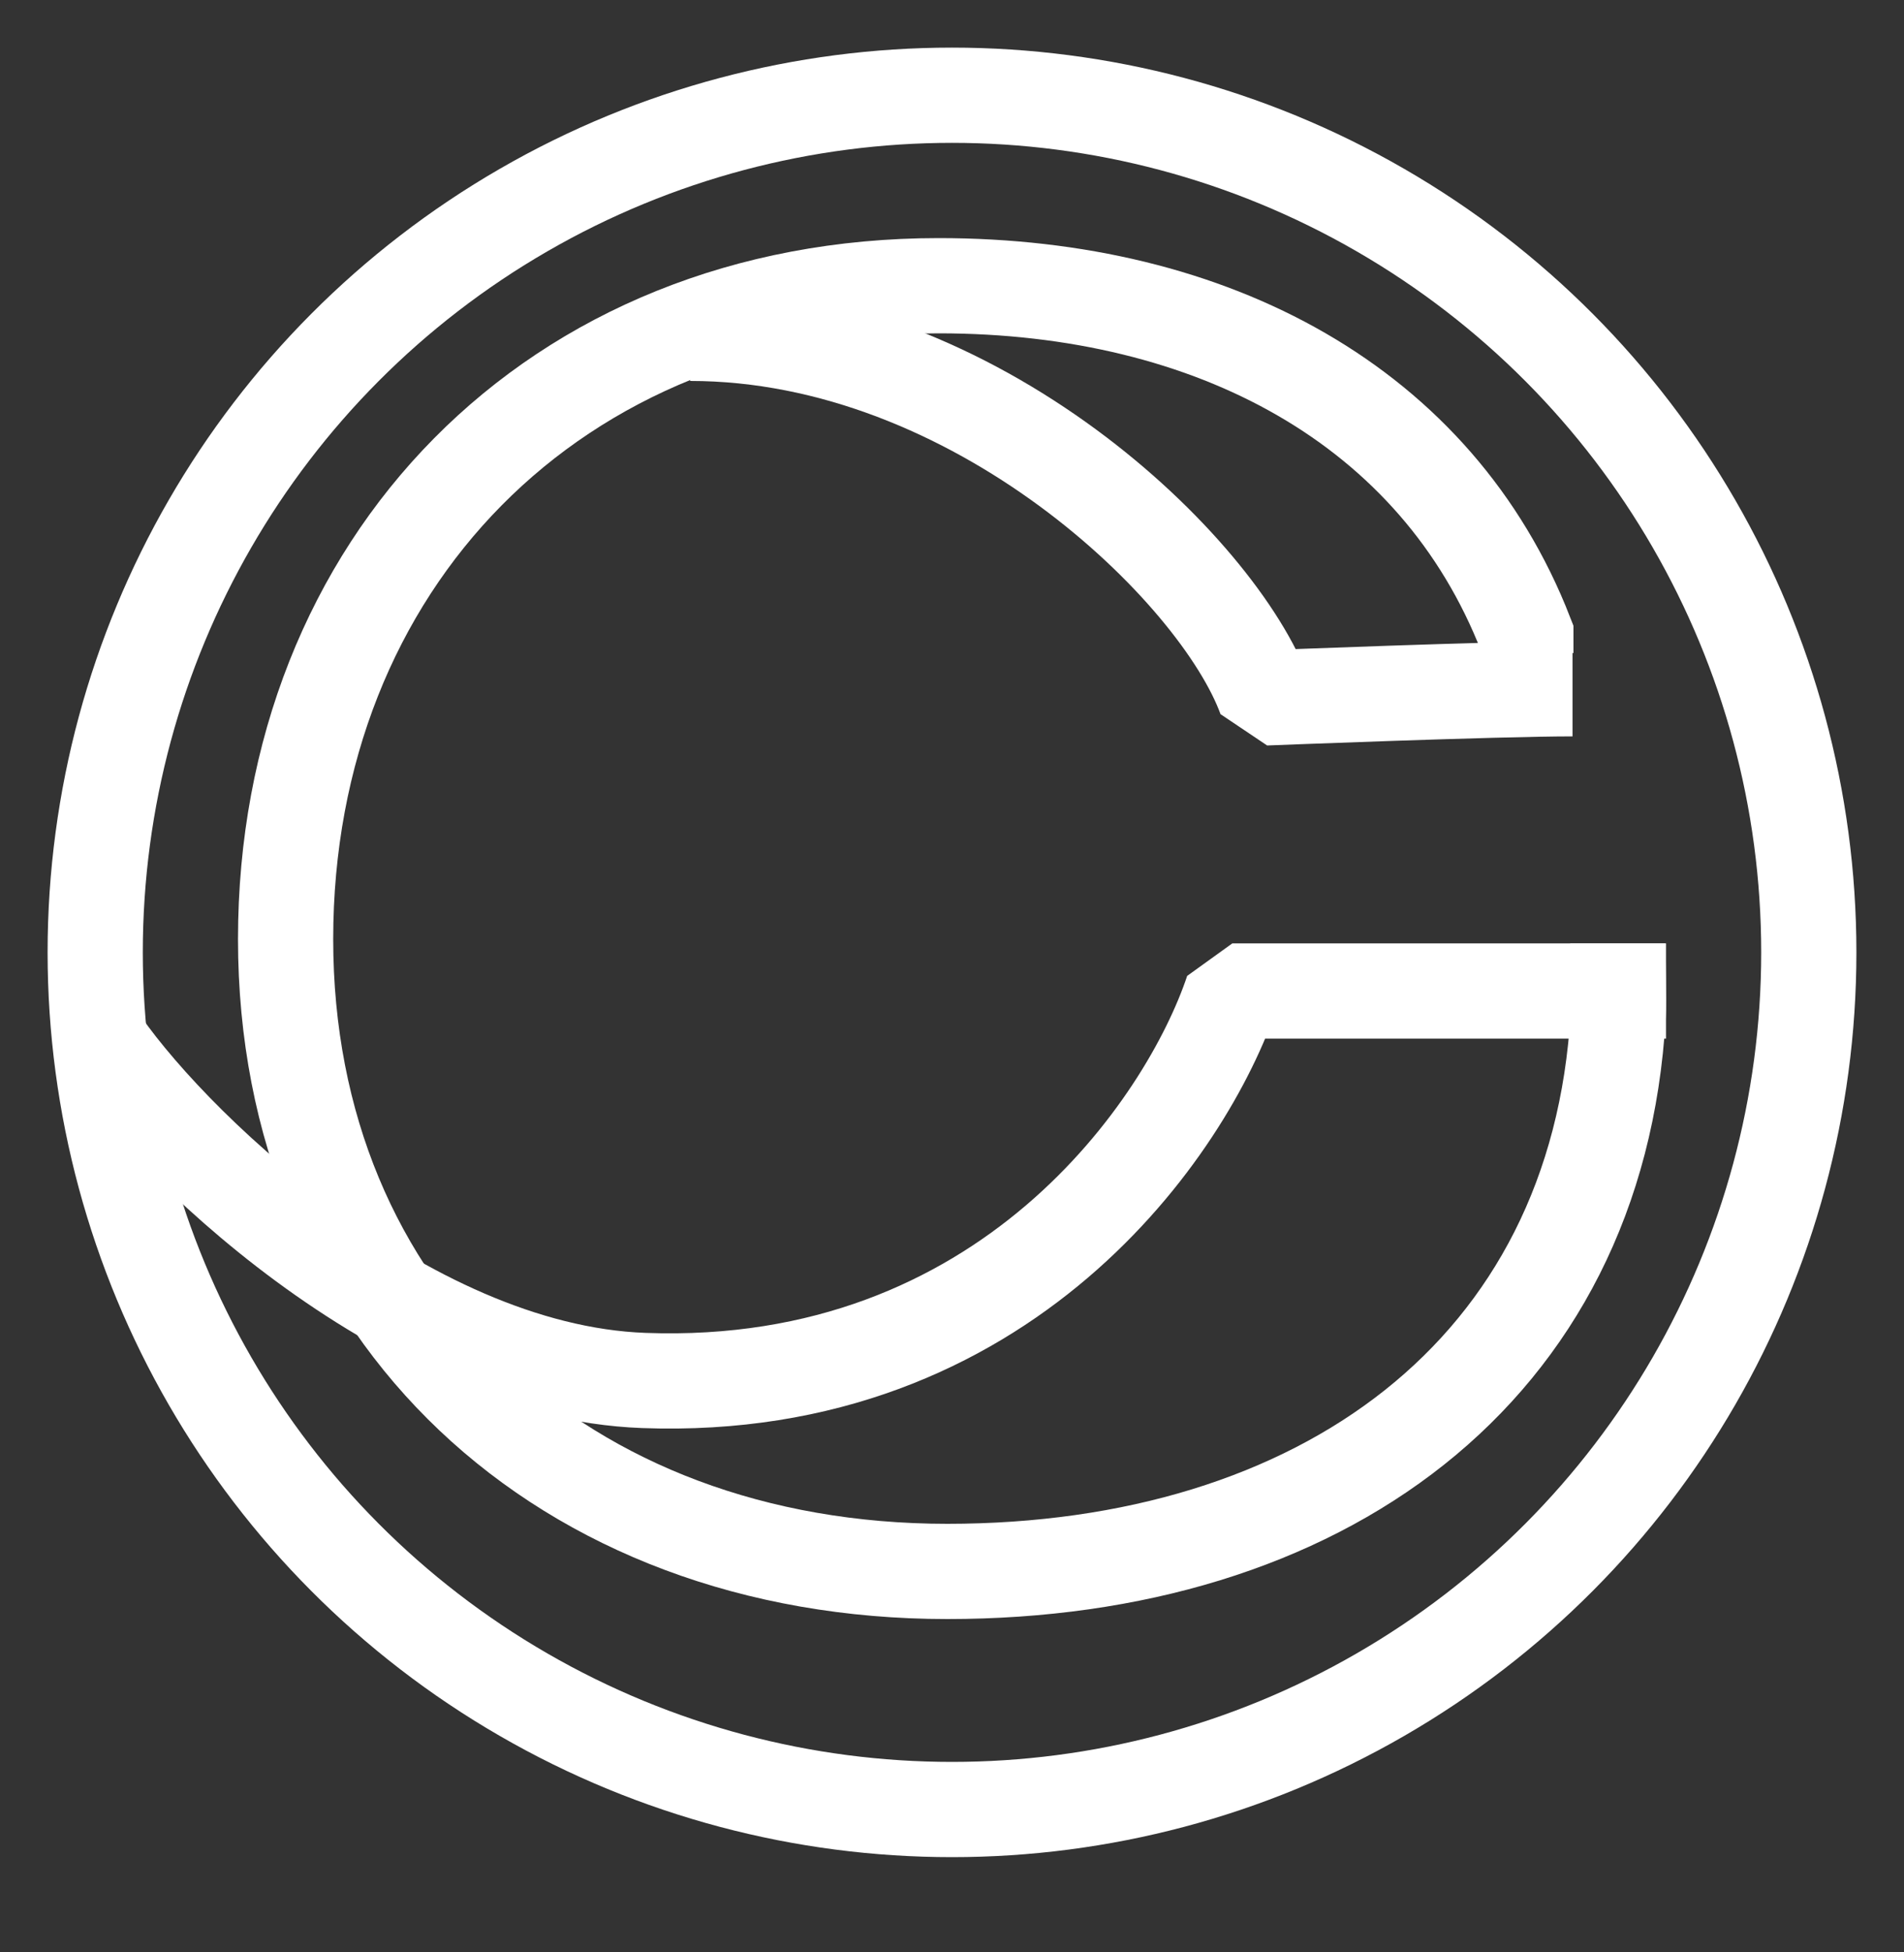
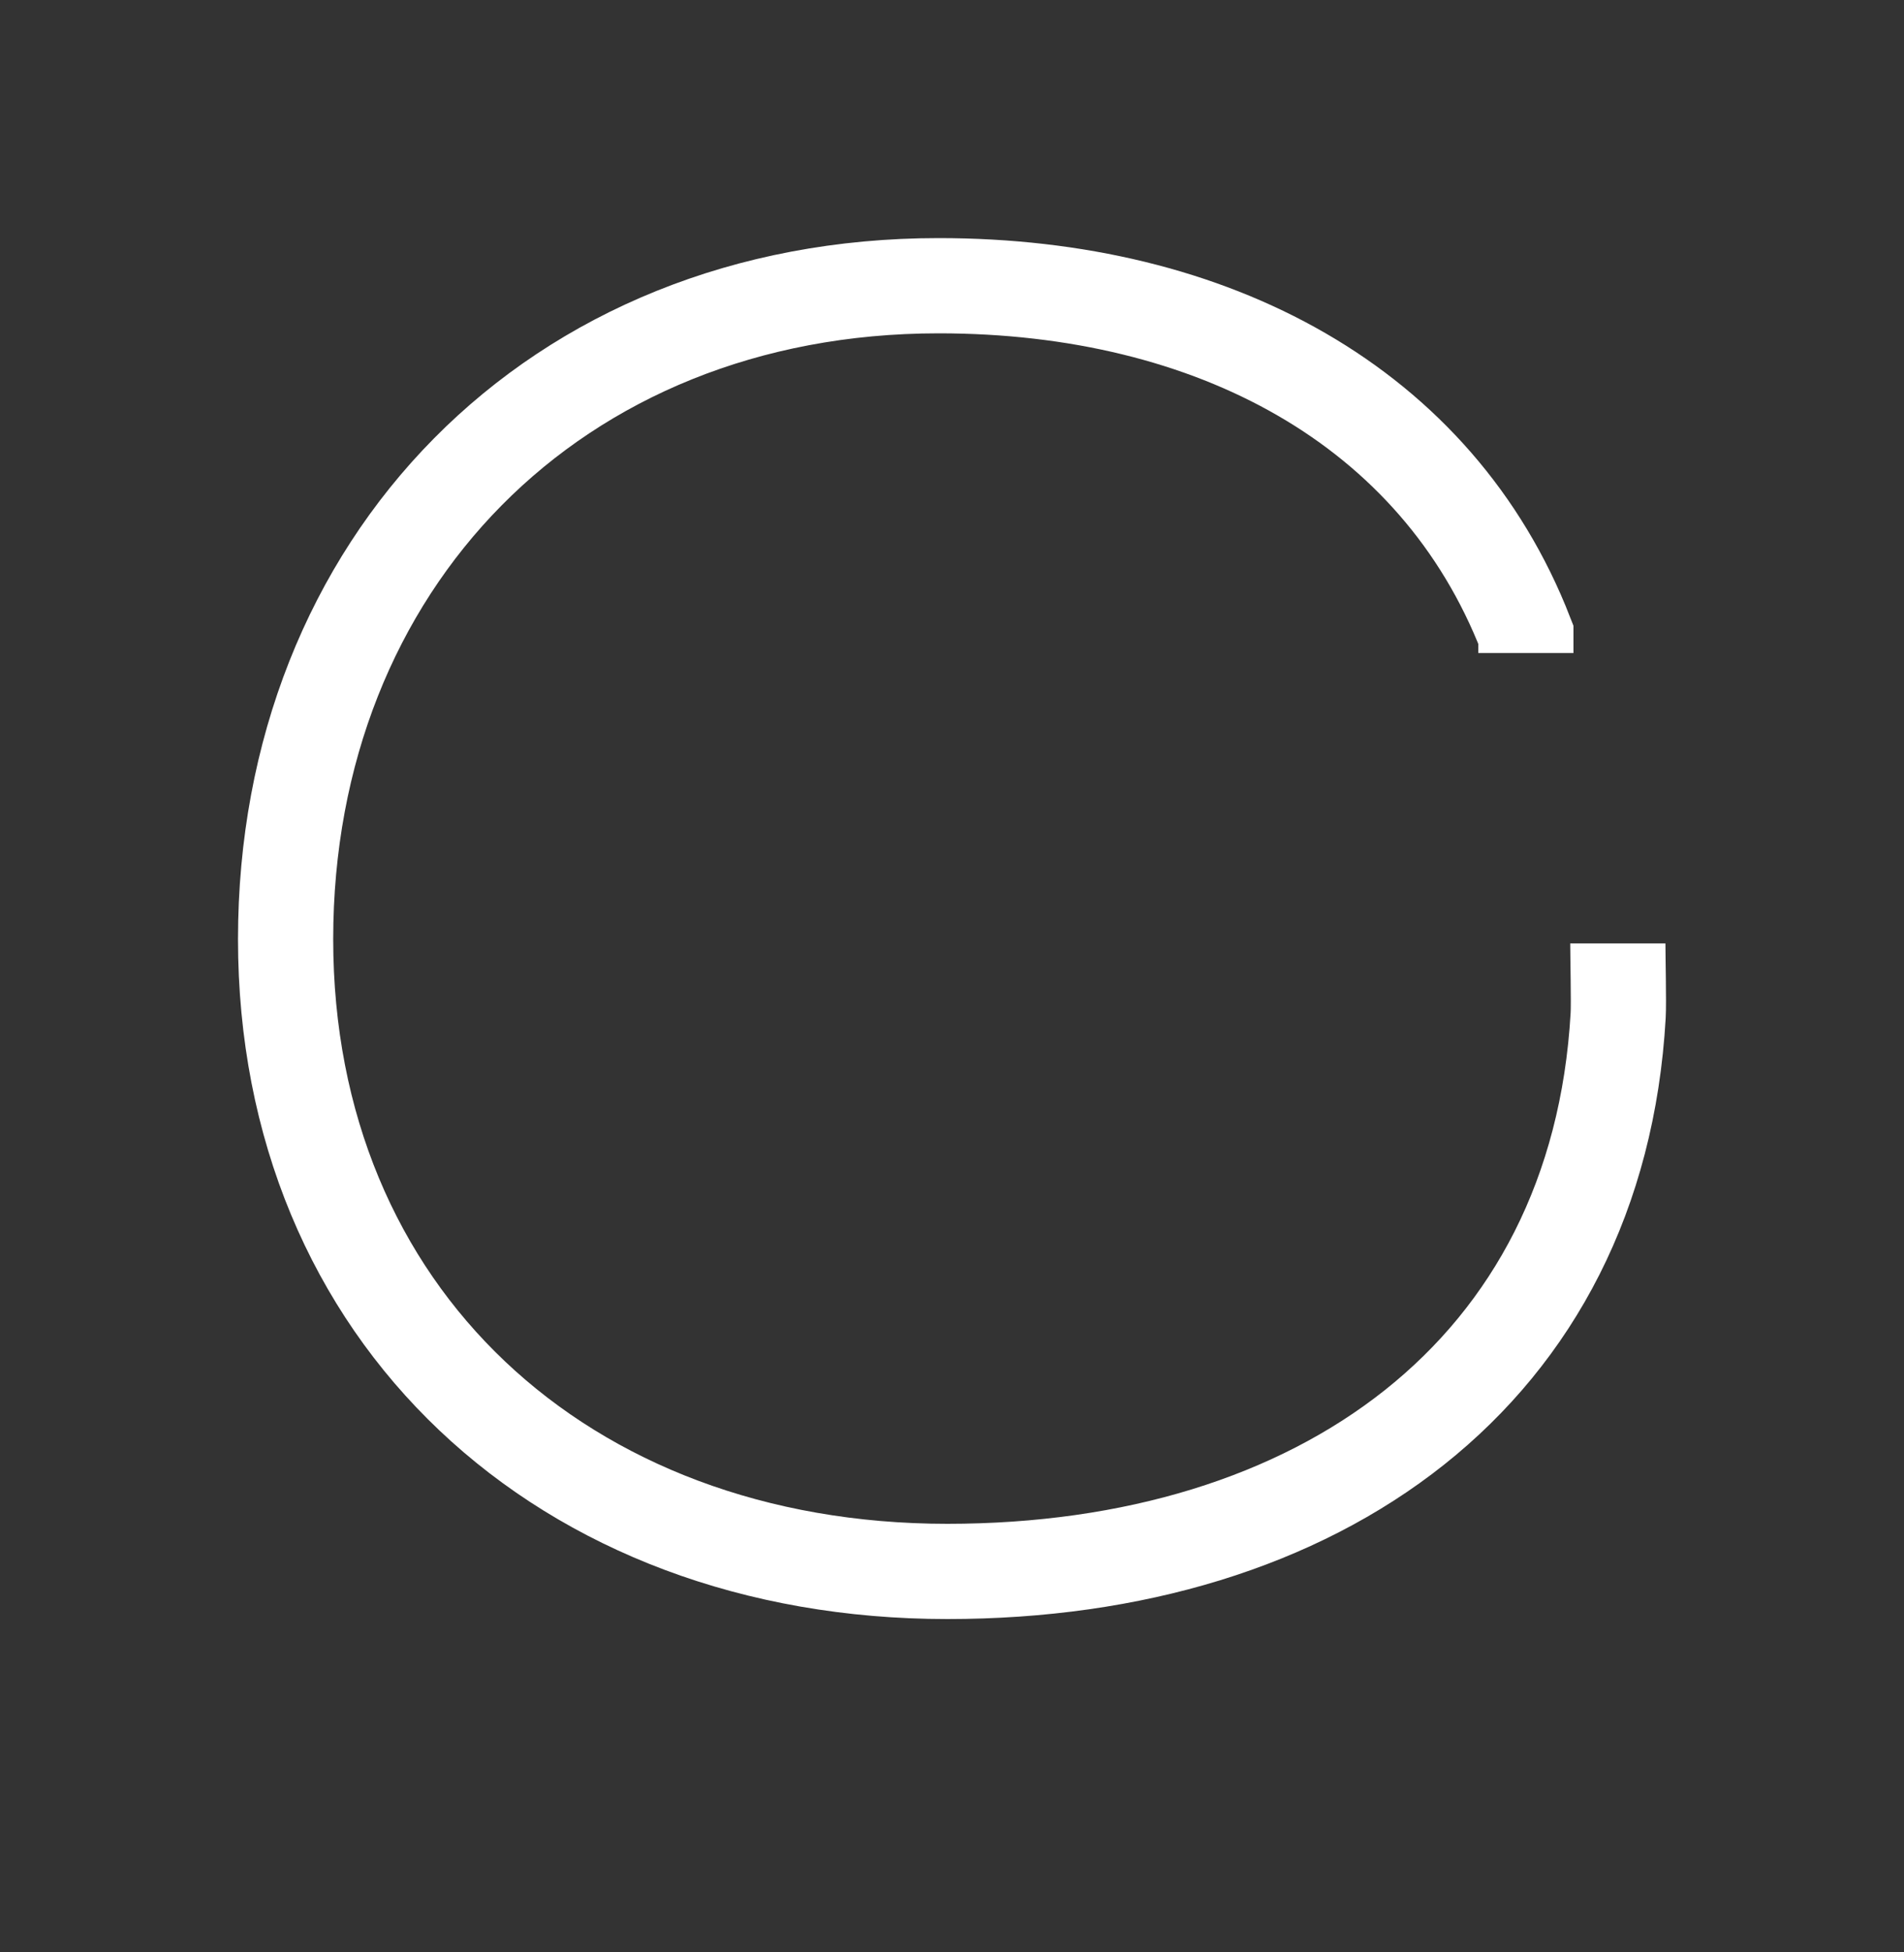
<svg xmlns="http://www.w3.org/2000/svg" width="40" height="41" viewBox="0 0 40 41" fill="none">
  <rect x="0" y="0" width="40" height="41" fill="#333333" stroke="none" />
-   <circle cx="20" cy="20" r="18" stroke="white" stroke-width="2" />
  <path d="M33.988 19.812C33.988 20.081 34.01 21.059 33.995 21.324C33.568 28.825 27.709 33 19.902 33C11.82 33 6 27.597 6 19.723C6 11.849 11.637 6 19.72 6C25.477 6 30.187 8.525 32.056 13.329V13.714" stroke="white" stroke-width="2" />
-   <path d="M35 20.811H25.889C24.938 23.655 21.134 29.271 13.524 28.99C8.443 28.802 3.432 23.906 2 21.709M33.036 14.464C31.416 14.464 26.581 14.656 26.581 14.656C25.601 11.959 20.5 7 14.5 7" stroke="white" stroke-width="2" stroke-linejoin="bevel" />
</svg>